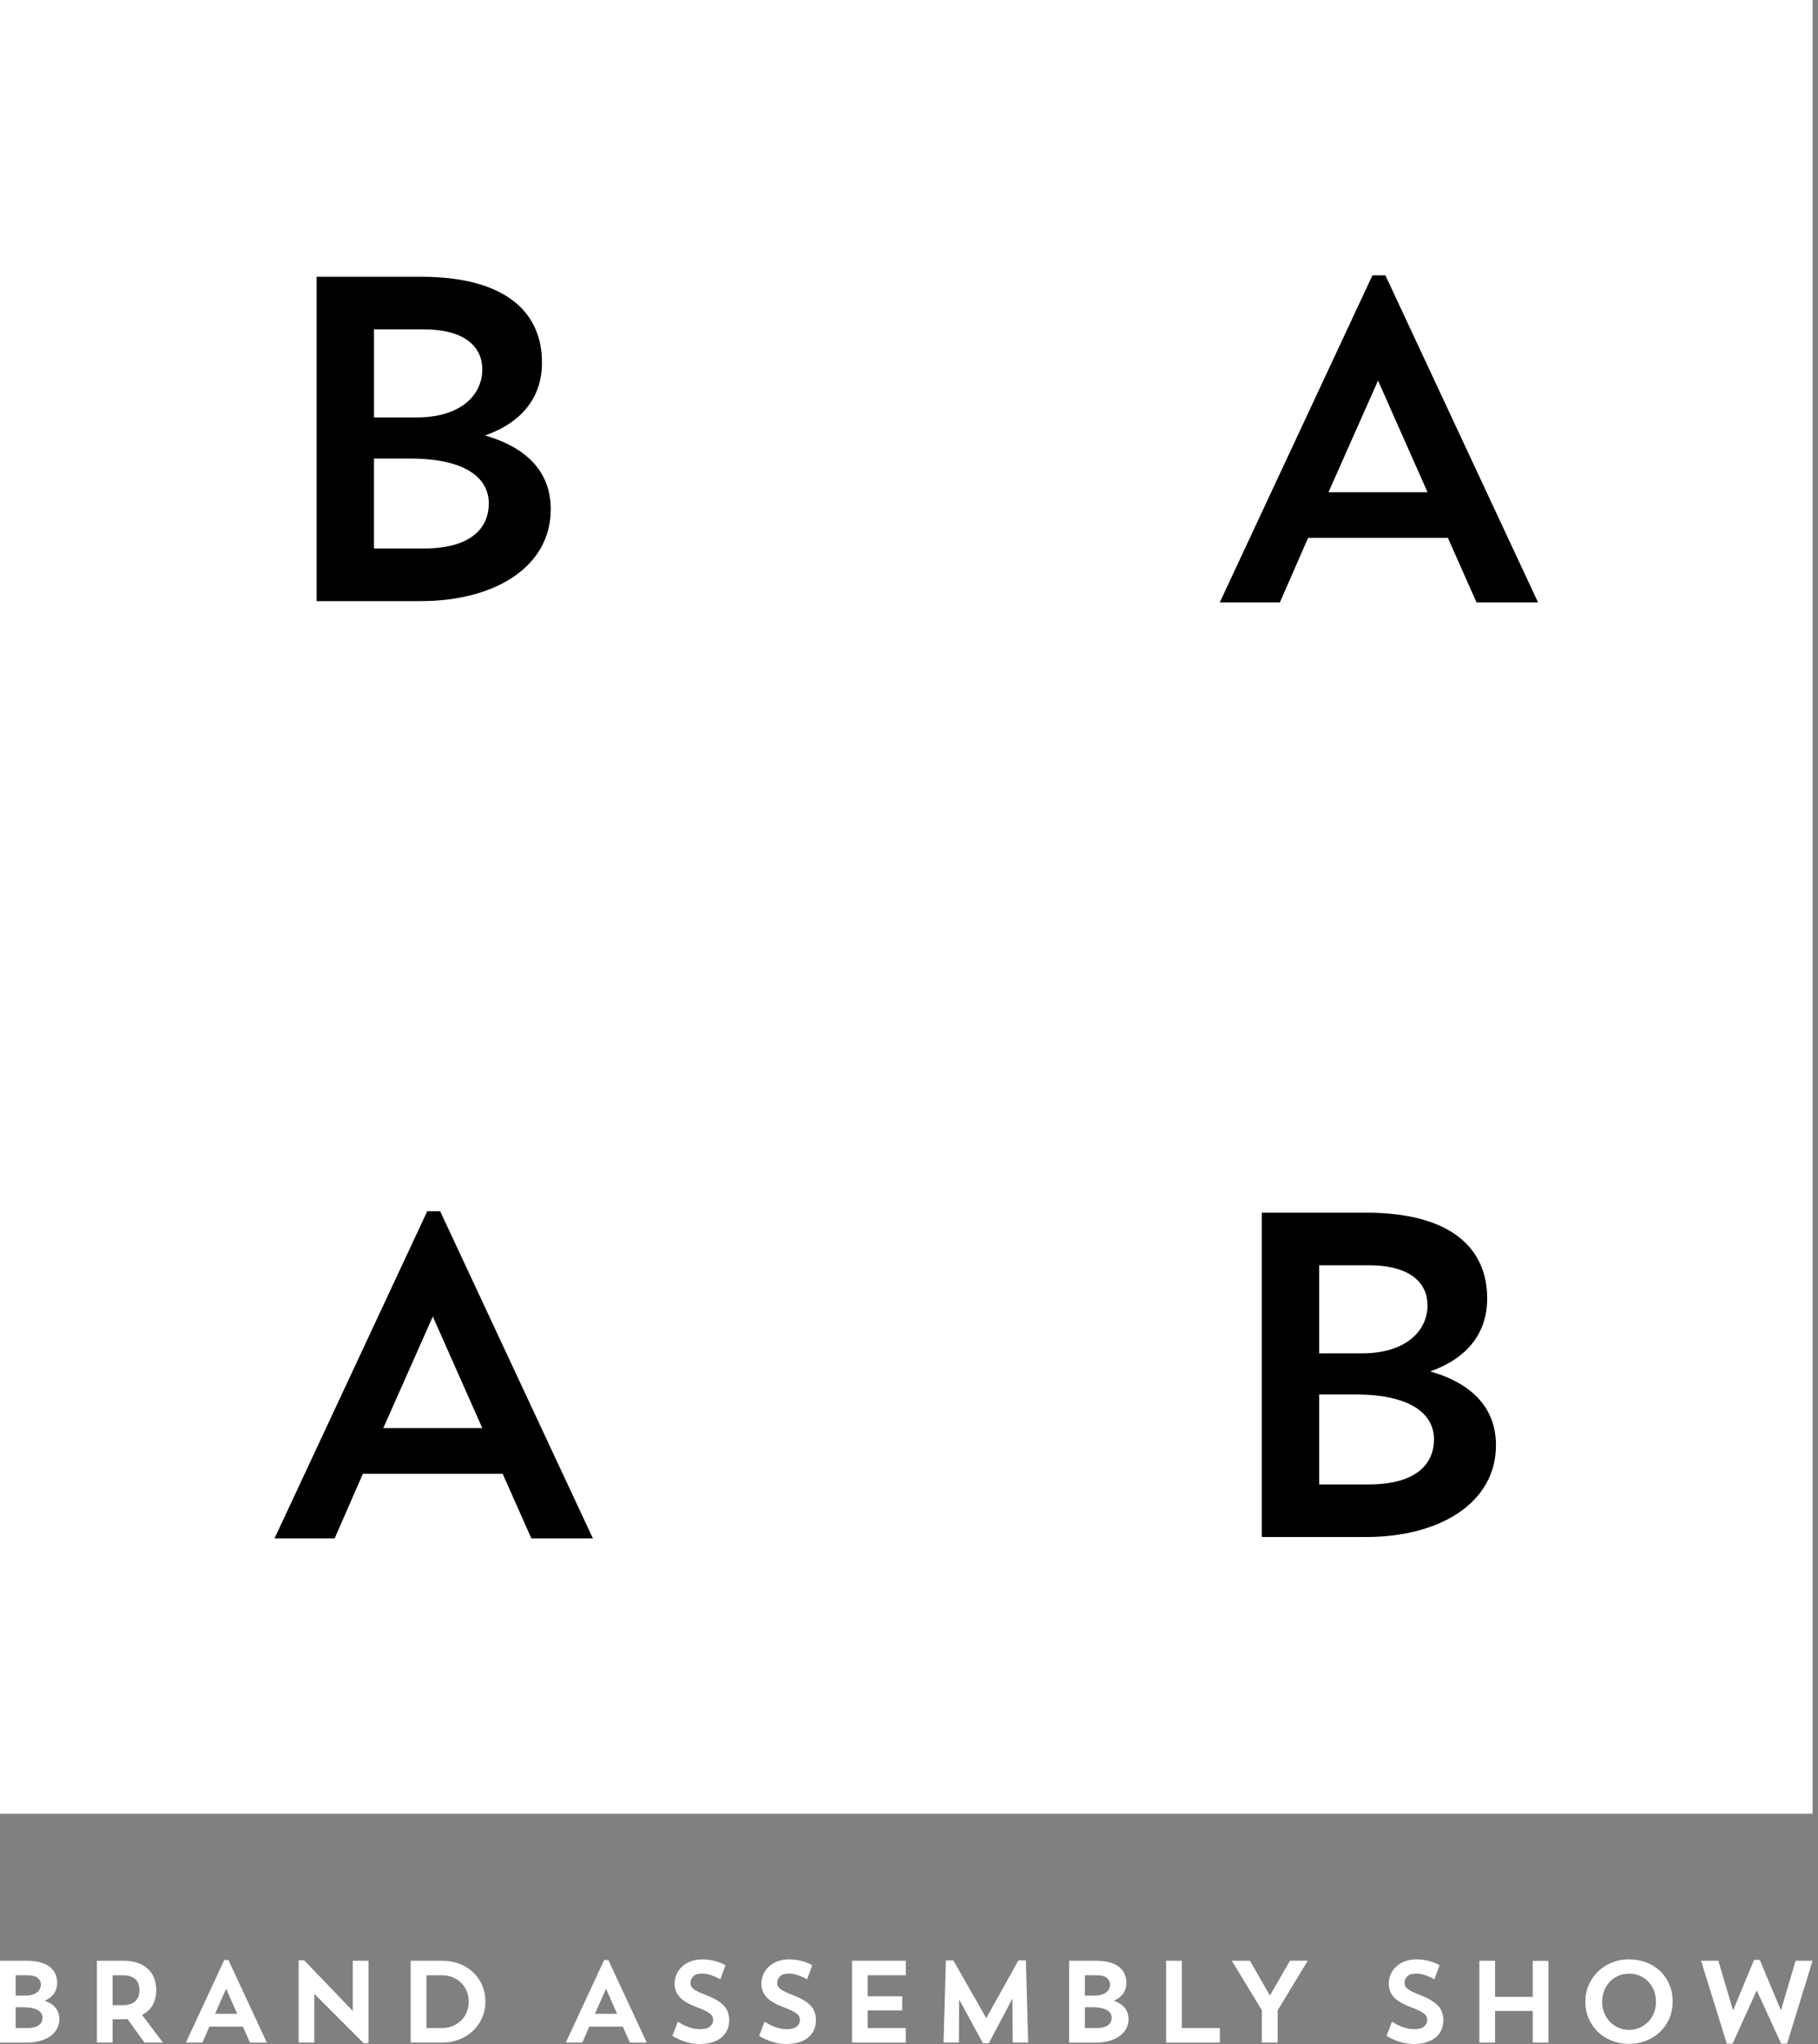
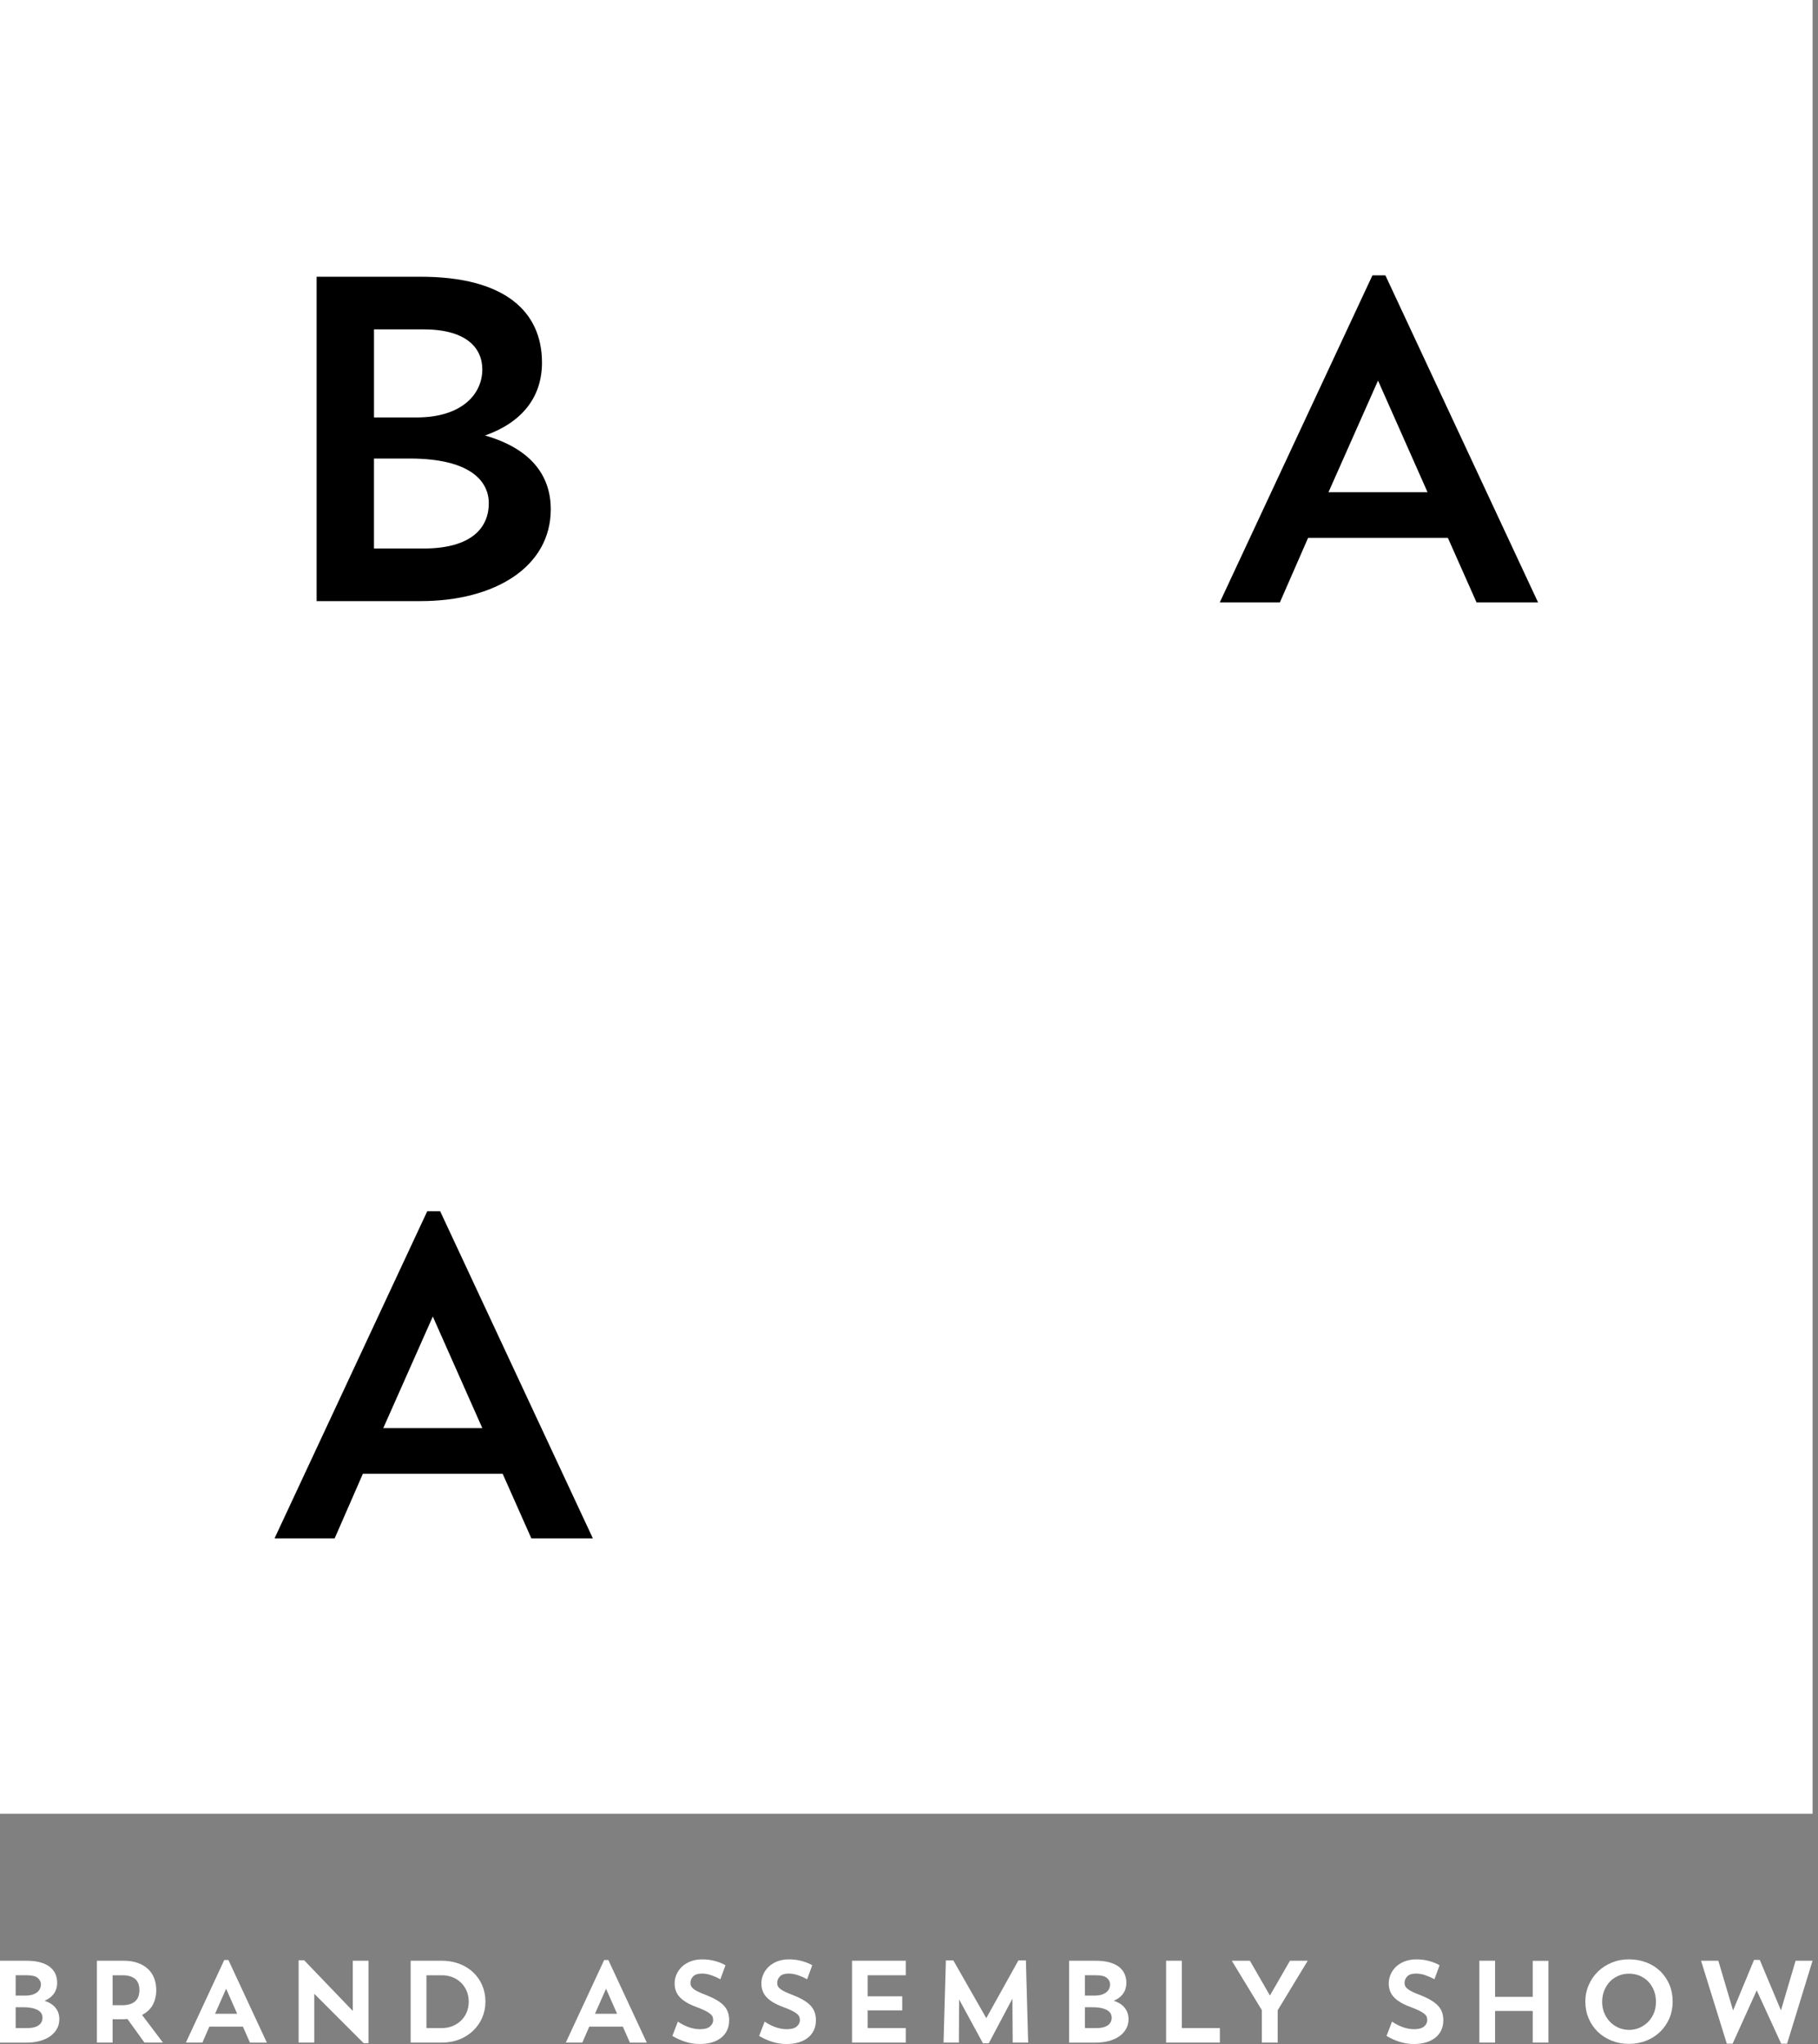
<svg xmlns="http://www.w3.org/2000/svg" fill="none" viewBox="0 0 250 281" height="281" width="250">
  <rect x="0" y="0" width="250" height="281" fill="#808080" stroke="none" />
  <path fill="white" d="M6.138 275.054C6.65 274.835 7.056 274.537 7.342 274.171C7.687 273.733 7.861 273.198 7.861 272.58C7.861 272.13 7.776 271.715 7.608 271.344C7.441 270.974 7.178 270.65 6.83 270.383C6.486 270.12 6.043 269.912 5.515 269.769C4.987 269.622 4.375 269.555 3.642 269.555H0V280.811H3.641C4.278 280.811 4.877 280.74 5.417 280.598C5.974 280.45 6.455 280.239 6.85 279.968C7.252 279.694 7.574 279.355 7.806 278.955C8.041 278.552 8.16 278.089 8.16 277.58C8.16 276.959 7.97 276.418 7.592 275.974C7.27 275.587 6.782 275.279 6.138 275.055V275.054ZM5.32 276.415C5.507 276.542 5.642 276.692 5.726 276.856C5.806 277.035 5.847 277.204 5.847 277.375C5.847 277.57 5.808 277.753 5.735 277.926C5.669 278.089 5.552 278.238 5.388 278.374C5.231 278.502 5.016 278.609 4.745 278.689C4.465 278.77 4.125 278.81 3.732 278.81H2.154V275.949H3.262C3.76 275.949 4.185 275.996 4.526 276.085C4.851 276.165 5.119 276.276 5.32 276.413V276.415ZM5.502 273.387C5.418 273.574 5.293 273.733 5.124 273.875C4.95 274.017 4.729 274.129 4.454 274.219C4.164 274.305 3.827 274.347 3.449 274.347H2.154V271.549H3.732C4.417 271.549 4.909 271.676 5.198 271.927C5.481 272.171 5.628 272.469 5.628 272.815C5.628 273.005 5.586 273.198 5.502 273.387Z" />
  <path fill="white" d="M20.984 275.658C21.317 275.057 21.486 274.36 21.486 273.588C21.486 272.997 21.391 272.45 21.203 271.963C21.019 271.473 20.729 271.04 20.343 270.679C19.966 270.327 19.491 270.048 18.926 269.848C18.37 269.652 17.71 269.552 16.968 269.552H13.327V280.808H15.483V277.601H16.591C16.903 277.601 17.219 277.588 17.526 277.562L19.835 280.764L19.868 280.806H22.409L19.531 277C20.185 276.67 20.673 276.219 20.985 275.655L20.984 275.658ZM19.174 273.587C19.174 273.88 19.132 274.159 19.048 274.411C18.969 274.666 18.842 274.879 18.66 275.062C18.478 275.244 18.235 275.392 17.937 275.502C17.633 275.611 17.259 275.666 16.826 275.666H15.483V271.551H16.826C17.28 271.551 17.649 271.604 17.953 271.71C18.254 271.815 18.488 271.953 18.668 272.134C18.842 272.309 18.972 272.522 19.048 272.77C19.132 273.017 19.174 273.292 19.174 273.588V273.587Z" />
  <path fill="white" d="M65.054 271.137C64.525 270.636 63.883 270.243 63.149 269.967C62.423 269.692 61.609 269.552 60.74 269.552H56.47V280.808H60.74C61.6 280.808 62.405 280.666 63.128 280.389C63.862 280.101 64.503 279.703 65.029 279.203C65.566 278.701 65.994 278.097 66.298 277.409C66.599 276.72 66.754 275.967 66.754 275.17C66.754 274.373 66.604 273.619 66.306 272.921C66.007 272.235 65.585 271.633 65.055 271.135L65.054 271.137ZM64.456 275.206C64.456 275.718 64.361 276.204 64.173 276.65C63.983 277.097 63.717 277.482 63.385 277.796C63.052 278.113 62.656 278.367 62.212 278.545C61.762 278.723 61.275 278.812 60.758 278.812H58.642V271.551H60.758C61.297 271.551 61.796 271.644 62.249 271.826C62.704 272.013 63.088 272.261 63.418 272.591C63.746 272.921 63.997 273.297 64.183 273.741C64.366 274.192 64.458 274.671 64.458 275.206H64.456Z" />
  <path fill="white" d="M31.412 269.456H30.839L25.561 280.809H27.831L28.792 278.612H33.402L34.347 280.749L34.376 280.81H36.695L31.438 269.516L31.412 269.458V269.456ZM32.616 276.849H29.573L31.096 273.402L32.616 276.849Z" />
  <path fill="white" d="M48.515 276.456L41.856 269.522L41.825 269.488H41.063V280.807H43.219V274.103L50.008 280.888H50.671V269.551H48.515V276.456Z" />
  <path fill="white" d="M228.319 271.002C227.792 270.49 227.153 270.082 226.411 269.792C225.681 269.507 224.868 269.362 224.002 269.362C223.136 269.362 222.369 269.512 221.645 269.81C220.923 270.102 220.284 270.516 219.741 271.038C219.202 271.563 218.774 272.186 218.474 272.888C218.162 273.589 218.004 274.357 218.004 275.169C218.004 275.981 218.158 276.777 218.461 277.484C218.761 278.183 219.183 278.803 219.717 279.326C220.26 279.844 220.896 280.253 221.617 280.543C222.358 280.839 223.14 280.982 224.002 280.982C224.863 280.982 225.662 280.834 226.395 280.541C227.124 280.248 227.763 279.834 228.298 279.317C228.832 278.797 229.257 278.176 229.562 277.476C229.861 276.77 230.016 275.995 230.016 275.169C230.016 274.343 229.866 273.541 229.57 272.843C229.262 272.122 228.853 271.521 228.319 271V271.002ZM227.715 275.205C227.715 275.762 227.622 276.276 227.435 276.738C227.24 277.212 226.977 277.619 226.649 277.951C226.304 278.297 225.908 278.571 225.47 278.763C225.016 278.961 224.527 279.062 224.016 279.062C223.506 279.062 223.016 278.961 222.567 278.763C222.121 278.568 221.728 278.292 221.389 277.943C221.057 277.597 220.79 277.186 220.603 276.722C220.413 276.255 220.319 275.744 220.319 275.205C220.319 274.665 220.413 274.133 220.603 273.663C220.793 273.185 221.052 272.772 221.372 272.437C221.693 272.101 222.086 271.827 222.538 271.627C223.003 271.427 223.487 271.329 224.016 271.329C224.546 271.329 225.053 271.431 225.507 271.627C225.961 271.825 226.346 272.091 226.678 272.439C226.99 272.764 227.25 273.177 227.443 273.66C227.625 274.13 227.715 274.65 227.715 275.203V275.205Z" />
  <path fill="white" d="M174.633 274.337L171.909 269.603L171.88 269.552H169.386L173.524 276.351V280.808H175.699V276.367L179.736 269.71L179.829 269.552H177.388L174.633 274.337Z" />
  <path fill="white" d="M197.781 275.779C197.53 275.496 197.193 275.228 196.781 274.984C196.396 274.747 195.886 274.504 195.225 274.243C194.461 273.962 193.913 273.698 193.598 273.455C193.29 273.221 193.143 272.951 193.143 272.627C193.143 272.274 193.269 271.963 193.515 271.704C193.77 271.446 194.179 271.317 194.734 271.317C195.156 271.317 195.584 271.395 196.01 271.546C196.464 271.706 196.836 271.868 197.151 272.042L197.256 272.1L197.929 270.258L197.958 270.174L197.885 270.132C197.522 269.919 197.059 269.737 196.517 269.591C195.982 269.441 195.399 269.365 194.784 269.365C194.169 269.365 193.643 269.457 193.177 269.637C192.699 269.821 192.306 270.063 191.974 270.375C191.654 270.676 191.403 271.034 191.234 271.432C191.06 271.818 190.971 272.236 190.971 272.675C190.971 273.023 191.024 273.342 191.126 273.651C191.231 273.961 191.398 274.243 191.636 274.512C191.871 274.781 192.184 275.03 192.556 275.253C192.92 275.478 193.37 275.691 193.929 275.9C194.44 276.089 194.844 276.259 195.14 276.406C195.436 276.552 195.679 276.697 195.853 276.841C196.016 276.973 196.126 277.107 196.185 277.247C196.241 277.387 196.266 277.54 196.266 277.719C196.266 278.047 196.127 278.332 195.84 278.585C195.552 278.838 195.092 278.965 194.472 278.965C193.974 278.965 193.467 278.878 192.97 278.708C192.451 278.526 191.981 278.292 191.528 277.991L191.424 277.92L190.699 279.806L190.667 279.887L190.744 279.932C191.258 280.239 191.834 280.497 192.453 280.695C193.089 280.898 193.749 281 194.412 281C195.663 281 196.663 280.707 197.385 280.127C198.109 279.542 198.478 278.732 198.478 277.719C198.478 277.363 198.425 277.016 198.32 276.689C198.216 276.366 198.037 276.058 197.786 275.778L197.781 275.779Z" />
  <path fill="white" d="M246.919 269.553L244.906 276.376L242.019 269.506L241.99 269.443H241.204L238.32 276.391L236.316 269.627L236.291 269.553H233.918L237.435 280.878L237.454 280.952H238.261L241.573 273.631L244.906 280.891L244.933 280.952H245.751L249.21 269.687L249.255 269.553H246.919Z" />
  <path fill="white" d="M210.771 274.521H205.593V269.552H203.434V280.808H205.593V276.457H210.771V280.808H212.93V269.568H210.771V274.521Z" />
  <path fill="white" d="M162.518 269.552H160.355V280.808H167.749V278.812H162.518V269.552Z" />
  <path fill="white" d="M111.515 275.779C111.264 275.496 110.93 275.228 110.518 274.984C110.13 274.747 109.621 274.504 108.961 274.243C108.198 273.962 107.649 273.698 107.328 273.455C107.022 273.225 106.874 272.954 106.874 272.627C106.874 272.265 106.998 271.963 107.251 271.704C107.504 271.446 107.913 271.317 108.468 271.317C108.887 271.317 109.317 271.395 109.744 271.546C110.199 271.709 110.571 271.87 110.885 272.042L110.993 272.1L111.693 270.174L111.618 270.132C111.249 269.919 110.79 269.737 110.249 269.591C109.708 269.441 109.125 269.365 108.513 269.365C107.901 269.365 107.372 269.457 106.902 269.637C106.428 269.821 106.037 270.063 105.708 270.375C105.386 270.676 105.135 271.034 104.96 271.435C104.789 271.826 104.702 272.245 104.702 272.677C104.702 273.028 104.752 273.347 104.857 273.653C104.961 273.966 105.129 274.246 105.362 274.513C105.599 274.779 105.906 275.027 106.28 275.254C106.657 275.483 107.106 275.696 107.658 275.902C108.159 276.085 108.565 276.256 108.868 276.407C109.169 276.556 109.409 276.701 109.581 276.842C109.747 276.978 109.855 277.11 109.911 277.248C109.967 277.392 109.998 277.55 109.998 277.72C109.998 278.05 109.856 278.334 109.566 278.588C109.281 278.84 108.821 278.967 108.198 278.967C107.702 278.967 107.198 278.88 106.702 278.709C106.182 278.527 105.696 278.287 105.256 277.992L105.148 277.922L104.425 279.808L104.395 279.888L104.47 279.933C104.981 280.241 105.557 280.497 106.179 280.697C106.813 280.9 107.47 281.001 108.135 281.001C109.391 281.001 110.391 280.708 111.107 280.128C111.832 279.547 112.199 278.737 112.199 277.72C112.199 277.358 112.146 277.012 112.044 276.691C111.941 276.369 111.763 276.063 111.512 275.779H111.515Z" />
  <path fill="white" d="M153.162 275.054C153.676 274.835 154.081 274.54 154.373 274.171C154.718 273.731 154.891 273.197 154.891 272.58C154.891 272.134 154.803 271.72 154.632 271.344C154.461 270.972 154.202 270.647 153.859 270.383C153.515 270.122 153.07 269.916 152.539 269.769C152.012 269.622 151.401 269.555 150.668 269.555H147.022V280.811H150.668C151.304 280.811 151.903 280.74 152.45 280.598C153.001 280.452 153.483 280.239 153.875 279.968C154.281 279.696 154.6 279.356 154.832 278.955C155.07 278.554 155.188 278.103 155.188 277.58C155.188 276.959 154.993 276.418 154.621 275.974C154.292 275.581 153.816 275.279 153.164 275.055L153.162 275.054ZM152.871 277.375C152.871 277.575 152.834 277.76 152.761 277.924C152.697 278.084 152.579 278.237 152.417 278.372C152.251 278.506 152.04 278.61 151.769 278.689C151.497 278.77 151.157 278.81 150.761 278.81H149.187V275.949H150.293C150.795 275.949 151.207 275.995 151.557 276.085C151.885 276.168 152.152 276.276 152.346 276.413C152.532 276.542 152.669 276.69 152.751 276.856C152.832 277.032 152.872 277.201 152.872 277.373L152.871 277.375ZM152.531 273.387C152.446 273.57 152.325 273.731 152.151 273.875C151.985 274.013 151.758 274.128 151.483 274.219C151.191 274.305 150.855 274.347 150.478 274.347H149.187V271.549H150.761C151.446 271.549 151.935 271.676 152.223 271.927C152.512 272.171 152.653 272.469 152.653 272.815C152.653 273.01 152.613 273.201 152.532 273.387H152.531Z" />
  <path fill="white" d="M99.588 275.779C99.338 275.499 99.003 275.232 98.591 274.984C98.197 274.745 97.686 274.504 97.029 274.243C96.266 273.962 95.717 273.698 95.397 273.455C95.091 273.221 94.943 272.951 94.943 272.627C94.943 272.268 95.068 271.965 95.326 271.704C95.572 271.446 95.981 271.317 96.537 271.317C96.962 271.317 97.379 271.393 97.817 271.546C98.272 271.71 98.644 271.872 98.952 272.042L99.06 272.1L99.762 270.174L99.686 270.132C99.319 269.919 98.86 269.737 98.317 269.591C97.781 269.441 97.2 269.365 96.587 269.365C95.973 269.365 95.451 269.454 94.975 269.637C94.498 269.824 94.096 270.071 93.778 270.375C93.456 270.68 93.204 271.036 93.031 271.432C92.857 271.826 92.77 272.244 92.77 272.675C92.77 273.022 92.82 273.342 92.925 273.65C93.03 273.962 93.199 274.243 93.435 274.513C93.664 274.776 93.975 275.025 94.355 275.254C94.722 275.48 95.171 275.692 95.733 275.902C96.229 276.085 96.635 276.256 96.939 276.407C97.236 276.551 97.475 276.699 97.654 276.842C97.82 276.978 97.928 277.11 97.984 277.248C98.041 277.392 98.071 277.55 98.071 277.72C98.071 278.042 97.925 278.334 97.64 278.587C97.35 278.84 96.891 278.967 96.271 278.967C95.773 278.967 95.266 278.88 94.77 278.709C94.25 278.527 93.764 278.287 93.324 277.992L93.216 277.922L92.493 279.808L92.463 279.888L92.539 279.933C93.049 280.241 93.624 280.497 94.25 280.697C94.886 280.9 95.546 281.001 96.208 281.001C97.464 281.001 98.464 280.708 99.181 280.128C99.905 279.544 100.272 278.733 100.272 277.72C100.272 277.358 100.219 277.012 100.118 276.691C100.015 276.369 99.836 276.063 99.585 275.779H99.588Z" />
  <path fill="white" d="M83.655 269.456H83.082L77.804 280.809H80.076L81.034 278.612H85.647L86.592 280.749L86.621 280.81H88.94L83.683 269.516L83.657 269.458L83.655 269.456ZM84.859 276.849H81.816L83.34 273.402L84.859 276.849Z" />
  <path fill="white" d="M117.166 280.808H124.555V278.812H119.32V276.378H124.069V274.442H119.32V271.549H124.555V269.552H117.166V280.808Z" />
  <path fill="white" d="M141.075 269.505H140.046L135.627 277.446L131.124 269.558L131.096 269.505H130.072L129.752 280.703V280.808H131.861L131.89 274.872L135.141 280.849L135.17 280.904H135.967L139.22 274.766L139.26 280.705L139.265 280.808H141.387L141.078 269.606L141.075 269.505Z" />
  <path fill="white" d="M0 249.346H249.256V0H0V249.346Z" />
  <path fill="black" d="M75.737 70.013C75.737 65.248 72.873 61.644 66.701 59.87C71.73 58.087 74.53 54.663 74.53 49.843C74.53 42.803 69.375 38.046 57.858 38.046H43.54V82.637H57.858C68.04 82.637 75.737 77.941 75.737 70.015V70.013ZM51.43 45.28H58.241C64.03 45.28 66.324 47.751 66.324 50.792C66.324 54.155 63.524 57.456 57.094 57.386H51.43V45.28ZM51.43 63.037H56.33C64.67 63.037 67.216 66.142 67.216 69.188C67.216 72.484 64.923 75.406 58.239 75.406H51.428V63.037H51.43Z" />
-   <path fill="black" d="M196.679 188.535C201.708 186.752 204.508 183.328 204.508 178.508C204.508 171.468 199.354 166.711 187.836 166.711H173.519V211.302H187.836C198.019 211.302 205.716 206.606 205.716 198.68C205.716 193.915 202.851 190.31 196.679 188.537V188.535ZM181.407 173.945H188.218C194.006 173.945 196.301 176.416 196.301 179.457C196.301 182.82 193.501 186.121 187.071 186.051H181.407V173.945ZM188.218 204.071H181.407V191.702H186.307C194.647 191.702 197.193 194.807 197.193 197.853C197.193 201.149 194.9 204.071 188.216 204.071H188.218Z" />
  <path fill="black" d="M188.729 37.853L167.732 82.823H175.999L179.878 73.948H199.105L203.047 82.823H211.507L190.51 37.853H188.728H188.729ZM182.686 67.665L189.497 52.32L196.305 67.665H182.686Z" />
  <path fill="black" d="M58.749 166.521L37.752 211.49H46.02L49.898 202.614H69.125L73.068 211.49H81.528L60.531 166.521H58.749ZM52.706 196.332L59.517 180.987L66.325 196.332H52.706Z" />
</svg>